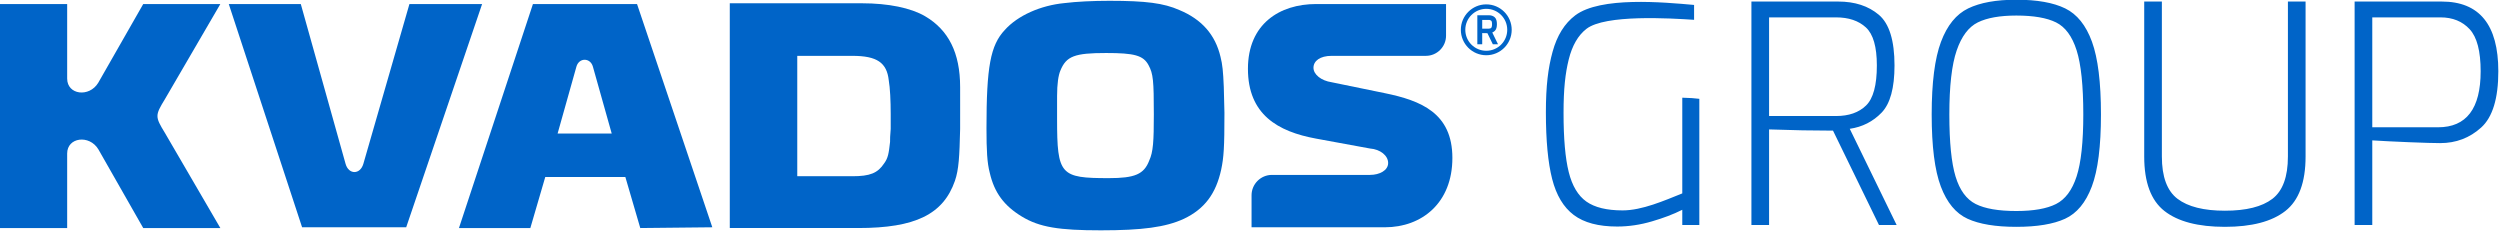
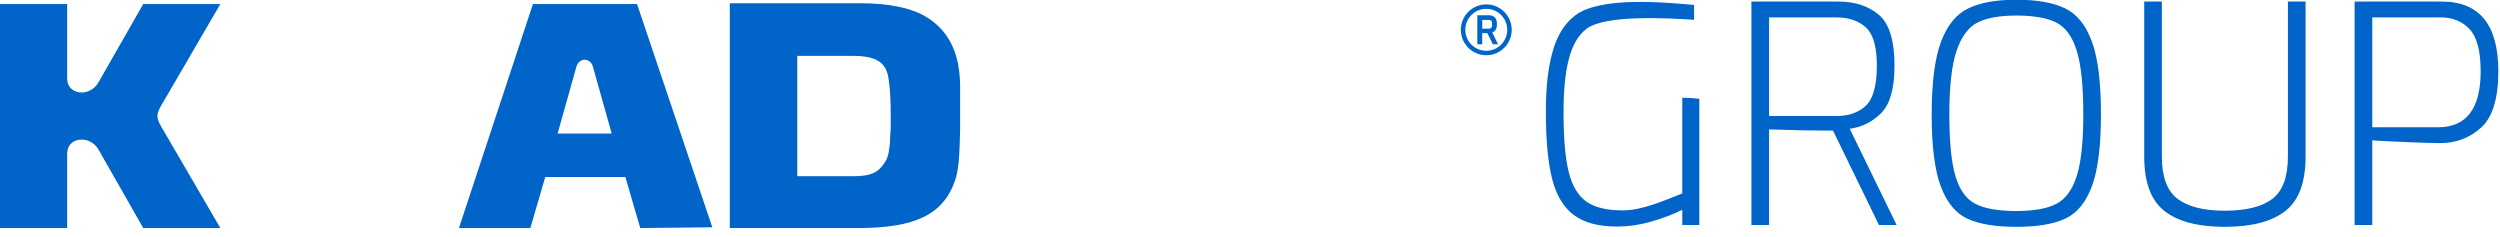
<svg xmlns="http://www.w3.org/2000/svg" width="100%" height="100%" viewBox="0 0 190 18" version="1.1" xml:space="preserve" style="fill-rule:evenodd;clip-rule:evenodd;stroke-linejoin:round;stroke-miterlimit:2;">
  <g transform="matrix(1,0,0,1,-677.354,-225.575)">
    <g transform="matrix(0.377,0,0,0.377,633.352,187.082)">
      <g transform="matrix(1,0,0,1,0,-5.916)">
        <path d="M442.716,153.687C438.952,153.687 436.036,152.91 433.97,151.355C431.904,149.8 430.451,147.376 429.613,144.082C428.774,140.788 428.354,136.318 428.354,130.672C428.354,125.312 428.804,121.721 429.705,118.448C430.605,115.174 432.129,112.73 434.277,111.113C439.366,107.285 452.016,108.464 458.229,109.014L458.229,112.014C453.382,111.697 440.296,110.895 436.517,113.845C434.84,115.154 433.653,117.21 432.958,120.013C432.262,122.816 431.914,125.925 431.914,130.794C431.914,135.95 432.262,139.919 432.958,142.701C433.653,145.483 434.84,147.468 436.517,148.654C438.195,149.841 440.63,150.434 443.821,150.434C447.746,150.434 452.216,148.462 455.85,147.008L455.85,127.714C457.284,127.747 458.43,127.823 459.287,127.941L459.287,153.38L455.85,153.38L455.85,150.311C453.968,151.252 452.096,151.948 449.743,152.644C447.391,153.339 445.048,153.687 442.716,153.687ZM469.787,108.331L487.279,108.331C490.635,108.331 493.366,109.221 495.473,111.001C497.58,112.781 498.633,116.187 498.633,121.22C498.633,125.762 497.764,128.933 496.025,130.733C494.286,132.534 492.148,133.617 489.612,133.985L499.063,153.38L495.503,153.38L486.236,134.354C482.308,134.354 478.012,134.272 473.348,134.109L473.348,153.38L469.787,153.38L469.787,108.331ZM486.85,131.409C489.427,131.409 491.443,130.702 492.895,129.29C494.347,127.879 495.074,125.189 495.074,121.22C495.074,117.456 494.337,114.898 492.864,113.548C491.391,112.198 489.387,111.523 486.85,111.523L473.348,111.523L473.348,131.409L486.85,131.409ZM523.189,153.748C519.015,153.748 515.742,153.206 513.368,152.122C510.996,151.038 509.195,148.869 507.968,145.616C506.741,142.363 506.127,137.525 506.127,131.101C506.127,124.677 506.751,119.798 507.999,116.464C509.246,113.129 511.077,110.879 513.491,109.712C515.906,108.546 519.138,107.963 523.189,107.963C527.362,107.963 530.646,108.546 533.039,109.712C535.433,110.879 537.233,113.119 538.44,116.433C539.647,119.747 540.251,124.636 540.251,131.101C540.251,137.525 539.637,142.363 538.409,145.616C537.182,148.869 535.382,151.038 533.008,152.122C530.635,153.206 527.362,153.748 523.189,153.748ZM523.189,150.557C526.666,150.557 529.336,150.086 531.198,149.145C533.06,148.204 534.441,146.352 535.341,143.591C536.241,140.829 536.691,136.666 536.691,131.101C536.691,125.291 536.241,120.974 535.341,118.151C534.441,115.328 533.06,113.456 531.198,112.535C529.336,111.615 526.666,111.154 523.189,111.154C519.874,111.154 517.287,111.615 515.425,112.535C513.563,113.456 512.141,115.349 511.159,118.213C510.177,121.077 509.687,125.373 509.687,131.101C509.687,136.707 510.106,140.88 510.944,143.622C511.783,146.363 513.134,148.204 514.995,149.145C516.857,150.086 519.588,150.557 523.189,150.557ZM565.236,153.748C559.835,153.748 555.774,152.685 553.053,150.557C550.332,148.429 548.972,144.767 548.972,139.571L548.972,108.331L552.531,108.331L552.531,139.571C552.531,143.662 553.585,146.506 555.692,148.102C557.799,149.698 560.981,150.496 565.236,150.496C569.532,150.496 572.724,149.698 574.81,148.102C576.897,146.506 577.94,143.662 577.94,139.571L577.94,108.331L581.5,108.331L581.5,139.571C581.5,144.767 580.14,148.429 577.419,150.557C574.698,152.685 570.637,153.748 565.236,153.748ZM591.387,108.331L608.94,108.331C616.55,108.331 620.356,113.016 620.356,122.386C620.356,127.869 619.199,131.654 616.887,133.74C614.576,135.827 611.824,136.87 608.633,136.87C607.446,136.87 605.349,136.809 602.342,136.686C599.334,136.563 596.87,136.441 594.947,136.318L594.947,153.38L591.387,153.38L591.387,108.331ZM608.203,133.679C613.932,133.679 616.795,129.915 616.795,122.386C616.795,118.336 616.059,115.512 614.586,113.917C613.113,112.321 611.149,111.523 608.695,111.523L594.947,111.523L594.947,133.679L608.203,133.679Z" style="fill:rgb(0,100,200);fill-rule:nonzero;" />
      </g>
      <g transform="matrix(1,0,0,1,0,-4.317)">
-         <path d="M340.359,106.582C337.063,106.582 333.769,106.739 331.265,107.047C326.519,107.512 321.907,109.524 319.272,112.465C316.373,115.559 315.582,119.893 315.582,132.271C315.584,136.759 315.713,139.233 316.241,141.247C317.163,145.269 319.141,147.902 322.7,150.067C326.257,152.234 330.21,152.853 338.646,152.853C346.947,152.851 351.691,152.234 355.381,150.53C359.599,148.517 361.84,145.425 362.894,140.627C363.421,138.151 363.553,136.14 363.553,129.177C363.553,127.783 363.421,125.308 363.421,123.914C363.29,120.82 363.157,119.428 362.762,117.881C361.707,113.392 358.94,110.297 354.459,108.441C351.296,107.047 347.74,106.584 340.359,106.582ZM329.816,125.772C329.816,123.295 330.079,121.594 330.475,120.667C331.662,117.724 333.373,117.107 339.7,117.107C345.366,117.107 347.21,117.571 348.266,119.582C349.188,121.282 349.319,122.678 349.319,129.487C349.321,134.903 349.188,137.068 348.397,138.77C347.343,141.555 345.497,142.331 340.225,142.331C330.475,142.331 329.814,141.712 329.814,130.414C329.816,130.413 329.814,129.177 329.814,127.318L329.816,125.772Z" style="fill:rgb(0,100,200);" />
-       </g>
+         </g>
      <g transform="matrix(1,0,0,1,0,-4.126)">
        <path d="M240.035,133.155L236.241,119.673C235.718,117.812 233.438,117.813 232.915,119.673L229.122,133.155L240.035,133.155ZM242.782,141.909L226.637,141.909L223.628,152.2L209.238,152.2L224.152,107.044L245.137,107.044L260.312,152.048L245.79,152.2L242.782,141.909Z" style="fill:rgb(0,100,200);" />
      </g>
      <g transform="matrix(1,0,0,1,0,-4.279)">
-         <path d="M409.504,138.222C409.504,147.284 403.356,152.2 395.9,152.2L369.019,152.2L369.019,145.744C369.019,143.487 370.865,141.641 373.122,141.641L392.891,141.641C394.851,141.641 396.554,140.72 396.554,139.241C396.554,137.76 394.985,136.476 392.891,136.32L382.024,134.325C374.315,132.91 368.29,129.469 368.29,120.251C368.29,111.189 374.699,107.197 382.024,107.197L408.226,107.197L408.226,113.582C408.226,115.816 406.4,117.64 404.166,117.64L385.164,117.64C382.809,117.64 381.501,118.675 381.501,120.042C381.501,121.408 383.071,122.653 385.164,122.961L395.9,125.167C403.153,126.657 409.504,129.16 409.504,138.222" style="fill:rgb(0,100,200);" />
-       </g>
+         </g>
      <g transform="matrix(1,0,0,1,0,-4.282)">
        <path d="M263.834,152.355L289.735,152.355C301.246,152.355 306.87,149.592 309.224,142.834C310.01,140.53 310.139,137.92 310.271,132.39L310.273,127.625C310.273,125.477 310.271,123.942 310.271,123.942C310.273,117.03 307.917,112.422 303.208,109.658C300.329,107.967 295.751,107.047 290.52,107.047L263.834,107.045L263.834,152.355ZM277.438,141.912L277.438,117.645L288.556,117.645C293.527,117.645 295.489,119.026 295.881,122.559C296.146,124.095 296.274,126.706 296.274,129.317C296.276,130.085 296.274,130.853 296.274,132.39C296.146,133.772 296.145,134.385 296.145,135C295.883,137.305 295.751,138.225 294.966,139.299C293.658,141.298 292.089,141.912 288.556,141.912L277.438,141.912Z" style="fill:rgb(0,100,200);" />
      </g>
      <g transform="matrix(1,0,0,1,0,-4.125)">
        <path d="M116.652,107.043L130.257,107.043L130.257,122.071C130.257,125.352 134.698,125.915 136.517,122.921L145.59,107.043L161.136,107.043L149.948,126.243C147.965,129.485 147.964,129.758 149.948,132.999L161.136,152.2L145.59,152.2L136.54,136.322C134.727,133.326 130.257,133.891 130.257,137.172L130.257,152.2L116.652,152.2L116.652,107.043Z" style="fill:rgb(0,100,200);" />
      </g>
      <g transform="matrix(1,0,0,1,0,-38.894)">
        <path d="M416.336,141.879C417.75,141.879 419.031,142.453 419.96,143.381C420.889,144.311 421.463,145.592 421.463,147.006C421.463,148.421 420.889,149.703 419.961,150.631C419.032,151.559 417.75,152.133 416.336,152.133C414.921,152.133 413.639,151.559 412.711,150.631C411.783,149.703 411.209,148.421 411.209,147.006C411.209,145.592 411.783,144.31 412.712,143.382C413.639,142.453 414.921,141.879 416.336,141.879ZM414.534,144.072L416.868,144.072C417.093,144.072 417.301,144.103 417.49,144.165C417.586,144.196 417.679,144.237 417.765,144.284C417.851,144.331 417.932,144.388 418.01,144.453C418.095,144.524 418.168,144.61 418.23,144.711C418.289,144.808 418.338,144.919 418.376,145.041C418.411,145.155 418.438,145.283 418.455,145.422C418.473,145.564 418.482,145.712 418.482,145.866C418.482,146.16 418.451,146.415 418.392,146.629C418.328,146.856 418.229,147.039 418.096,147.177C418.034,147.241 417.968,147.299 417.899,147.351C417.83,147.402 417.757,147.448 417.68,147.486L417.545,147.547L418.701,149.919L417.655,149.919L416.568,147.687C416.217,147.685 415.868,147.678 415.517,147.668L415.517,149.919L414.534,149.919L414.534,144.072ZM416.817,146.778C416.938,146.778 417.043,146.762 417.128,146.732C417.166,146.719 417.203,146.701 417.238,146.68C417.272,146.66 417.302,146.636 417.329,146.61C417.351,146.589 417.371,146.561 417.389,146.527C417.411,146.485 417.43,146.435 417.445,146.379C417.462,146.311 417.476,146.237 417.485,146.155C417.494,146.072 417.498,145.975 417.498,145.866C417.498,145.674 417.482,145.517 417.448,145.396C417.42,145.294 417.381,145.219 417.332,145.174C417.276,145.123 417.207,145.083 417.127,145.056C417.085,145.042 417.038,145.031 416.987,145.023C416.937,145.016 416.88,145.012 416.817,145.012L415.517,145.012L415.517,146.778L416.817,146.778ZM419.326,144.016C418.562,143.252 417.505,142.779 416.336,142.779C415.169,142.779 414.111,143.252 413.347,144.017C412.582,144.78 412.109,145.837 412.109,147.006C412.109,148.173 412.582,149.231 413.347,149.995C414.111,150.76 415.169,151.233 416.336,151.233C417.505,151.233 418.562,150.76 419.325,149.997C420.09,149.231 420.563,148.173 420.563,147.006C420.563,145.837 420.09,144.78 419.326,144.016" style="fill:rgb(0,100,200);fill-rule:nonzero;" />
      </g>
      <g transform="matrix(1,0,0,1,0,-4.278)">
-         <path d="M189.968,139.403C189.33,141.617 187.002,141.625 186.379,139.403L177.354,107.196L162.835,107.196L177.616,152.2L198.602,152.2L213.905,107.196L199.254,107.196L189.968,139.403Z" style="fill:rgb(0,100,200);" />
-       </g>
+         </g>
    </g>
  </g>
</svg>